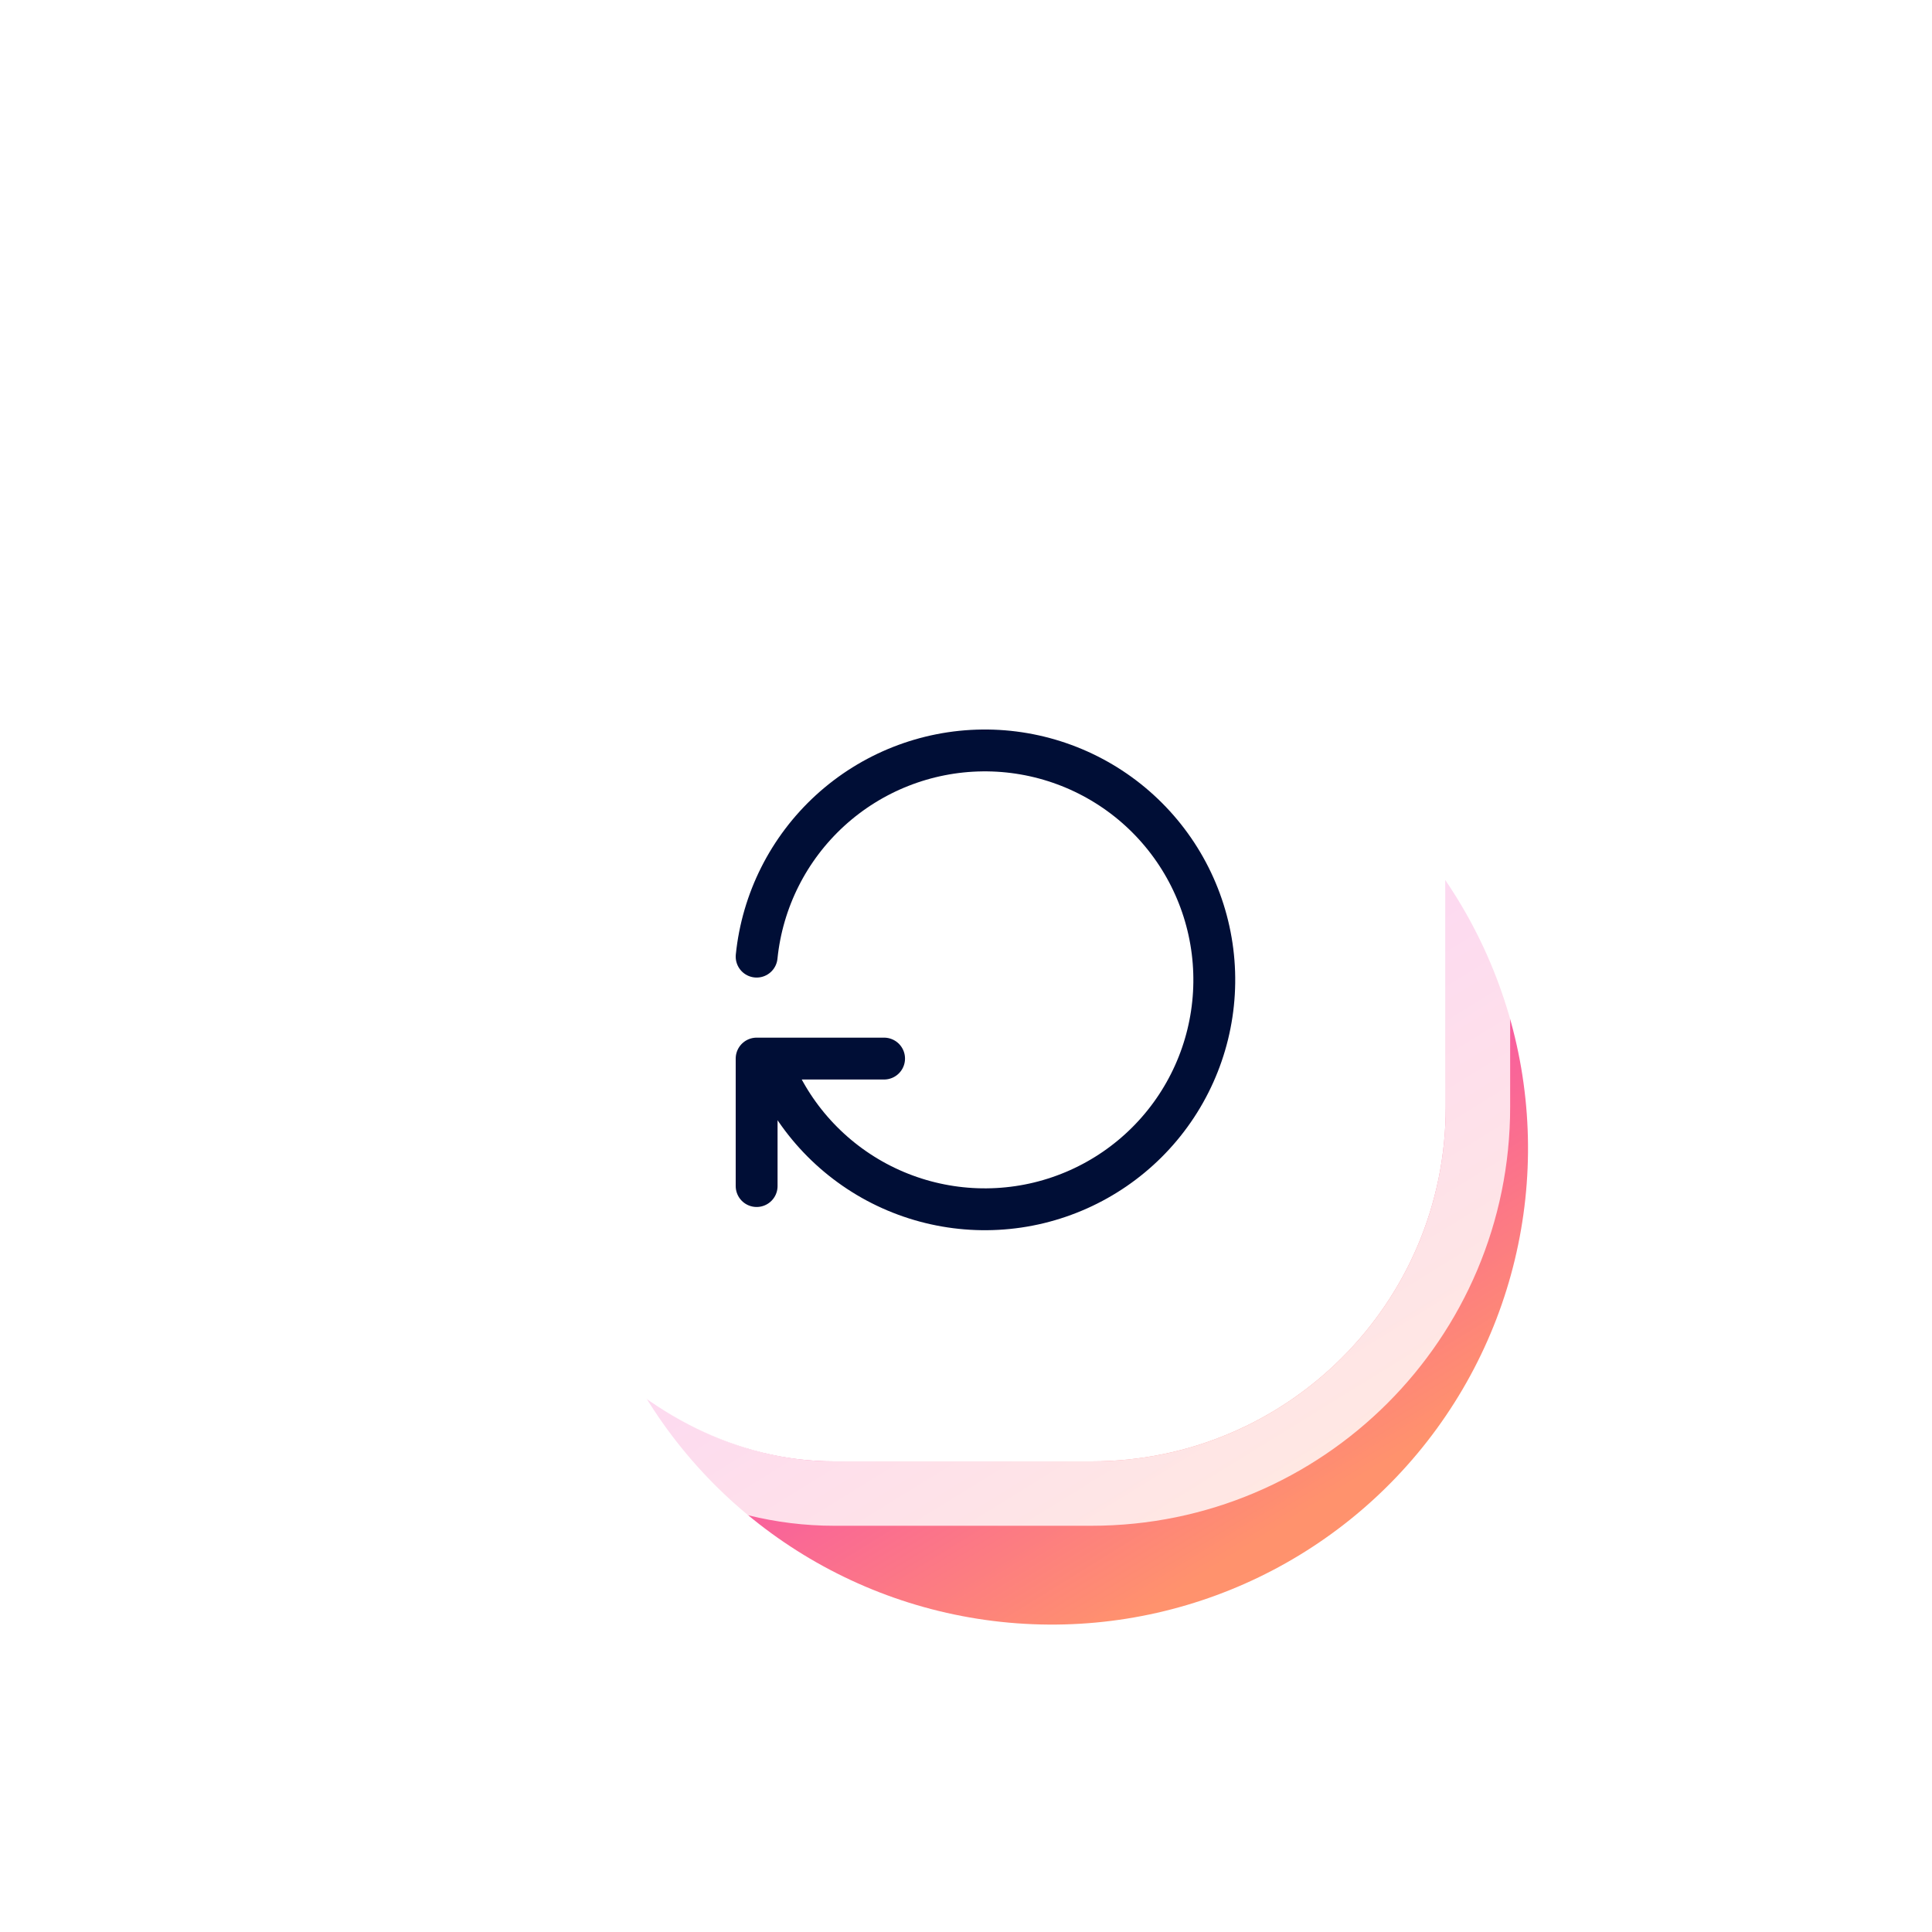
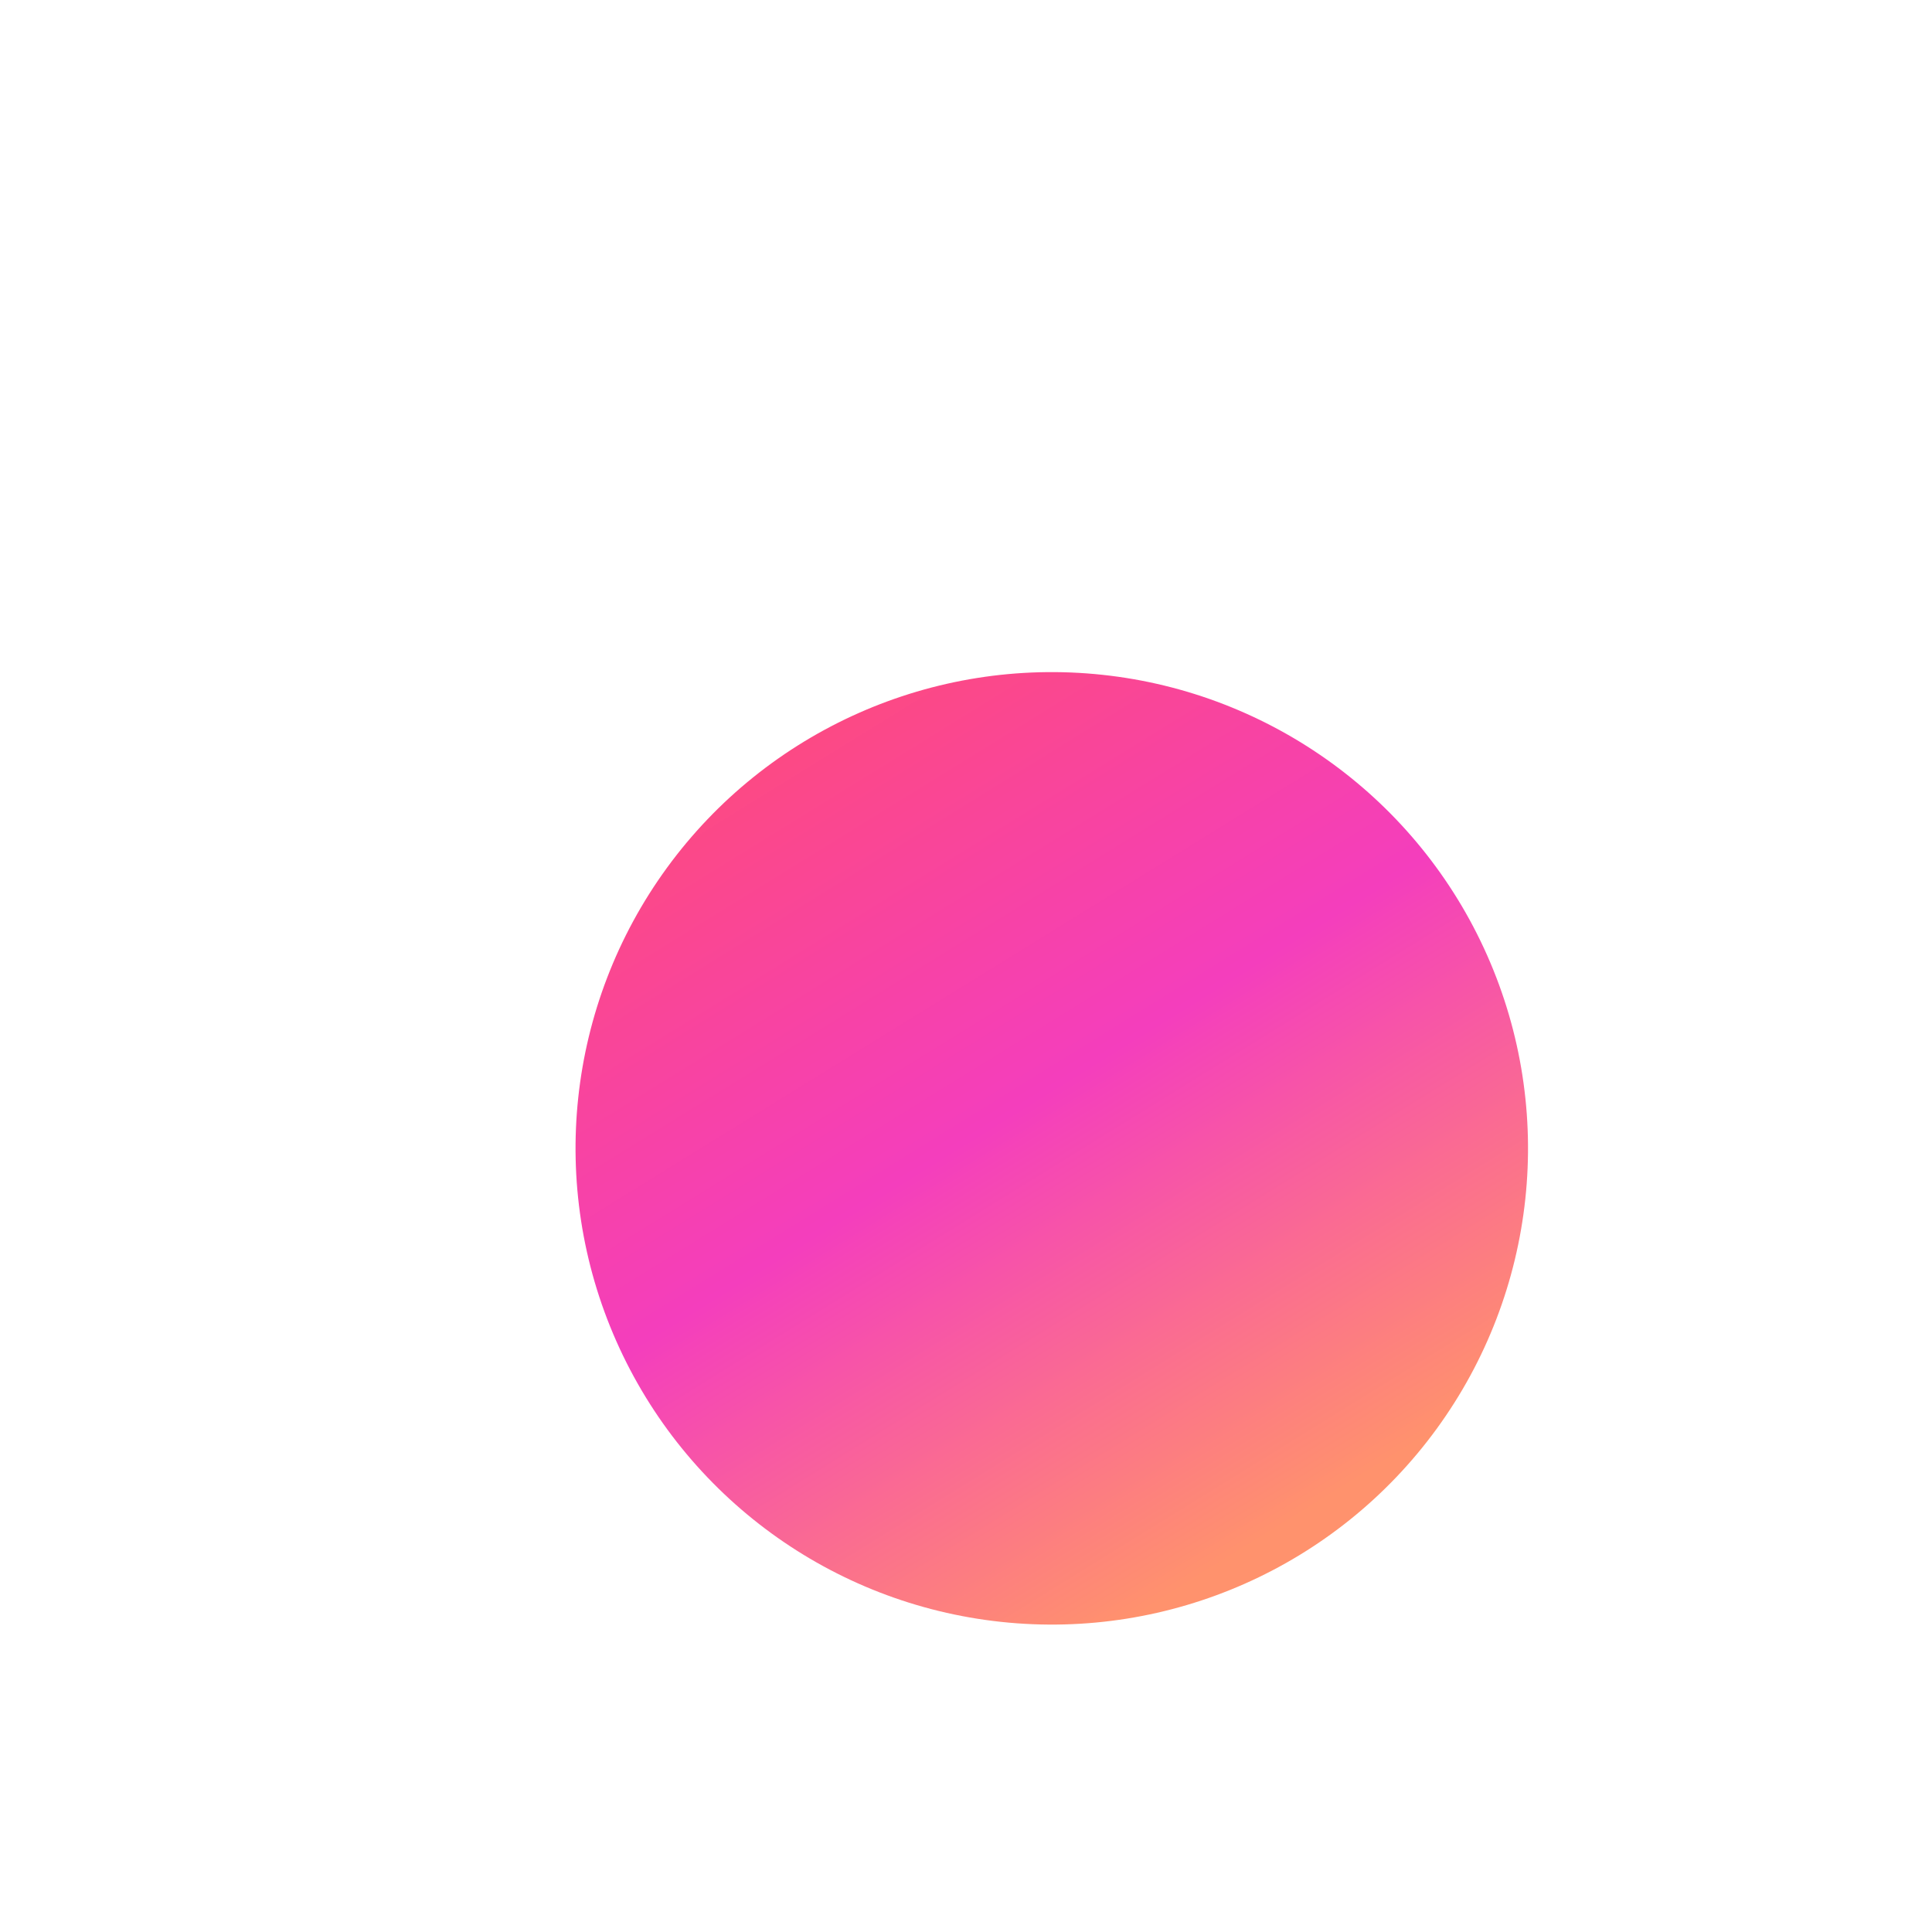
<svg xmlns="http://www.w3.org/2000/svg" width="60" height="60" viewBox="0 0 60 60" fill="none">
  <g clip-path="url(#clip0_4359_5638)">
    <g filter="url(#filter0_f_4359_5638)">
      <circle cx="32.664" cy="35.663" r="14.79" transform="rotate(-143.9 32.664 35.663)" fill="url(#paint0_linear_4359_5638)" />
    </g>
-     <rect x="14.899" y="15.384" width="30" height="30" rx="11" fill="white" />
-     <rect x="13.899" y="14.384" width="32" height="32" rx="12" stroke="white" stroke-opacity="0.8" stroke-width="2" />
    <g clip-path="url(#clip1_4359_5638)">
      <path d="M23.498 29.709C23.675 27.967 24.488 26.352 25.78 25.171C27.073 23.99 28.755 23.326 30.505 23.306C32.255 23.286 33.952 23.911 35.271 25.062C36.59 26.213 37.439 27.81 37.656 29.547C37.873 31.284 37.444 33.04 36.448 34.481C35.453 35.921 33.963 36.944 32.261 37.356C30.56 37.767 28.766 37.538 27.223 36.712C25.68 35.885 24.494 34.52 23.894 32.875M23.498 36.834V32.875H27.456" stroke="#000E36" stroke-width="1.3" stroke-linecap="round" stroke-linejoin="round" />
    </g>
  </g>
  <defs>
    <filter id="filter0_f_4359_5638" x="7.873" y="10.873" width="49.581" height="49.581" filterUnits="userSpaceOnUse" color-interpolation-filters="sRGB">
      <feFlood flood-opacity="0" result="BackgroundImageFix" />
      <feBlend mode="normal" in="SourceGraphic" in2="BackgroundImageFix" result="shape" />
      <feGaussianBlur stdDeviation="5" result="effect1_foregroundBlur_4359_5638" />
    </filter>
    <linearGradient id="paint0_linear_4359_5638" x1="17.874" y1="35.52" x2="47.453" y2="47.581" gradientUnits="userSpaceOnUse">
      <stop stop-color="#FF926D" />
      <stop offset="0.48" stop-color="#F43EBD" />
      <stop offset="1" stop-color="#FE4C76" />
    </linearGradient>
    <clipPath id="clip0_4359_5638">
      <rect width="60" height="60" fill="white" />
    </clipPath>
    <clipPath id="clip1_4359_5638">
-       <rect width="19" height="19" fill="white" transform="translate(21.084 21)" />
-     </clipPath>
+       </clipPath>
  </defs>
</svg>